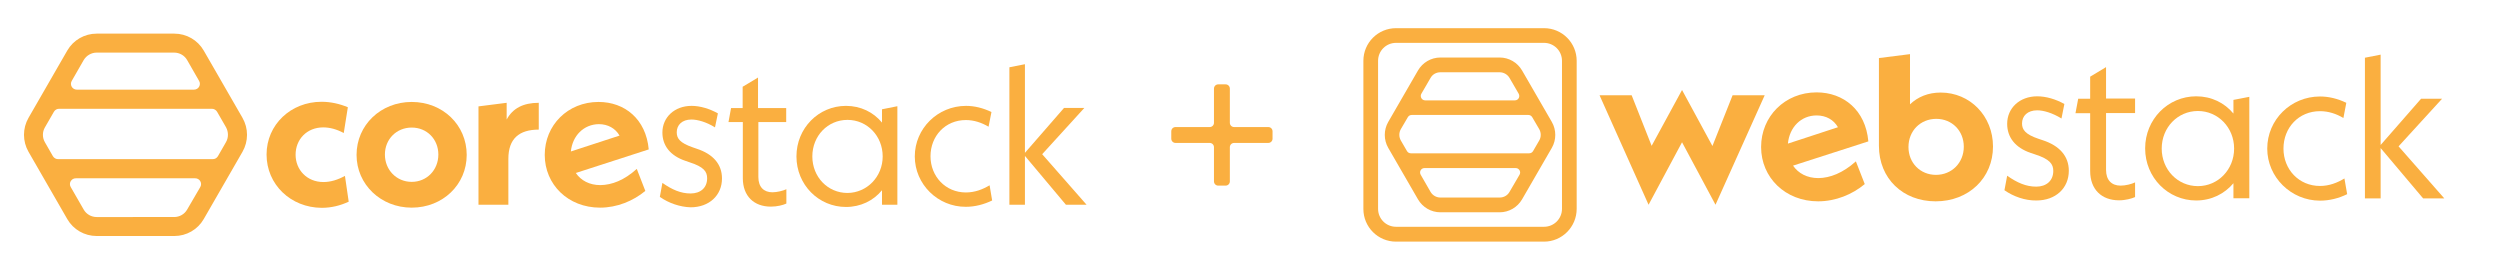
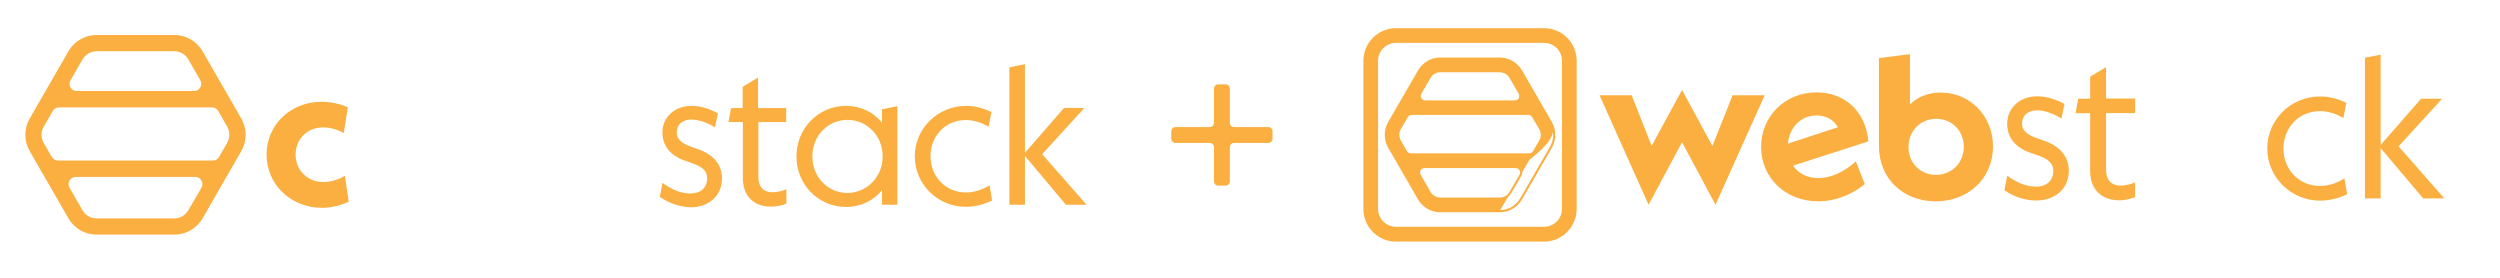
<svg xmlns="http://www.w3.org/2000/svg" xmlns:xlink="http://www.w3.org/1999/xlink" version="1.1" id="Ñëîé_1" x="0px" y="0px" viewBox="0 0 1464 162.7" style="enable-background:new 0 0 1464 162.7;" xml:space="preserve">
  <style type="text/css">
	.st0{fill:#FFFFFF;stroke:#000000;stroke-miterlimit:10;}
	.st1{opacity:0.75;}
	.st2{clip-path:url(#SVGID_00000111889896401082772500000012851783423310260874_);}
	.st3{clip-path:url(#SVGID_00000064322662631564391070000014944575539696845488_);}
	.st4{opacity:0.8;clip-path:url(#SVGID_00000111152892797965216730000002651335245801879718_);}
	.st5{clip-path:url(#SVGID_00000168804511951536849340000014834182370962798209_);}
	.st6{filter:url(#Adobe_OpacityMaskFilter);}
	
		.st7{clip-path:url(#SVGID_00000117660798069162967760000001004783273210944188_);fill:url(#SVGID_00000057853980087432266380000002655871542994009787_);}
	
		.st8{clip-path:url(#SVGID_00000117660798069162967760000001004783273210944188_);mask:url(#SVGID_00000024709290617637946240000002801206353334522509_);fill:url(#SVGID_00000052062730871233275660000000631582576463587723_);}
	.st9{opacity:0.4;}
	.st10{fill:#257864;}
	.st11{fill:#FFFFFF;}
	.st12{opacity:0.7;fill:none;stroke:#257864;stroke-width:14;stroke-miterlimit:10;}
	.st13{opacity:0.68;}
	.st14{opacity:0.71;}
	.st15{opacity:0.7;}
	.st16{fill:#FFFFFF;stroke:#257864;stroke-width:8;stroke-miterlimit:10;}
	.st17{opacity:0.5;fill:#FFFFFF;}
	.st18{fill:none;stroke:#FFFFFF;stroke-width:3;stroke-linecap:round;stroke-miterlimit:10;}
	.st19{fill:none;stroke:#FFFFFF;stroke-width:2;stroke-linecap:round;stroke-miterlimit:10;}
	.st20{fill:#030F3D;}
	.st21{fill:none;}
	.st22{fill-rule:evenodd;clip-rule:evenodd;fill:#FBB040;}
	.st23{fill:#FBB040;}
	.st24{opacity:0.54;}
	.st25{fill:#2CA01C;}
	.st26{fill:none;stroke:#257864;stroke-width:5;stroke-miterlimit:10;}
	.st27{clip-path:url(#SVGID_00000021802039446655484830000002162105840699606198_);}
	.st28{clip-path:url(#SVGID_00000011747716465509289430000009887692764540586145_);}
	.st29{opacity:0.8;clip-path:url(#SVGID_00000076570704727985462280000011027173616942362784_);}
	.st30{clip-path:url(#SVGID_00000091724363453118580030000006777068792415830971_);}
	.st31{filter:url(#Adobe_OpacityMaskFilter_00000051354630880901568770000009330777652281888162_);}
	
		.st32{clip-path:url(#SVGID_00000150104392721356302520000013104596698144715137_);fill:url(#SVGID_00000121280200192285368100000000941815774058698384_);}
	
		.st33{clip-path:url(#SVGID_00000150104392721356302520000013104596698144715137_);mask:url(#SVGID_00000163762990861708257710000006145766484345073322_);fill:url(#SVGID_00000090290309531308741530000000422076365185387687_);}
	.st34{filter:url(#Adobe_OpacityMaskFilter_00000161598054993005164750000000002875480485920664_);}
	.st35{mask:url(#SVGID_00000036231484036062688970000016905833580600793527_);}
	.st36{fill:#E8E8E8;}
	.st37{fill:url(#SVGID_00000148644834946944380390000003580052569131243951_);}
	.st38{fill:url(#SVGID_00000159441517985931465870000008399090531218212009_);}
	.st39{fill:#3A3A3A;}
	.st40{fill:url(#SVGID_00000055703652137548190600000001289650938346831290_);}
	.st41{fill:url(#SVGID_00000172423851360005402630000018122864818445462658_);}
	.st42{fill:#050608;}
	.st43{fill:#282828;}
	.st44{fill:#131314;}
	.st45{fill:url(#SVGID_00000040534965546937825090000002738115967930897837_);}
	.st46{fill:#CFD1D2;}
	.st47{opacity:0.59;}
	.st48{opacity:0;fill:#FFFFFF;}
	.st49{opacity:4.901961e-03;fill:#FEFEFE;}
	.st50{opacity:9.803922e-03;fill:#FDFDFD;}
	.st51{opacity:1.470588e-02;fill:#FCFCFC;}
	.st52{opacity:1.960784e-02;fill:#FBFBFB;}
	.st53{opacity:2.450980e-02;fill:#FAFAFA;}
	.st54{opacity:2.941176e-02;fill:#F9F9F9;}
	.st55{opacity:3.431373e-02;fill:#F8F8F8;}
	.st56{opacity:3.921569e-02;fill:#F7F7F7;}
	.st57{opacity:4.411765e-02;fill:#F6F6F6;}
	.st58{opacity:4.901961e-02;fill:#F5F5F5;}
	.st59{opacity:5.392157e-02;fill:#F4F4F4;}
	.st60{opacity:5.882353e-02;fill:#F3F3F3;}
	.st61{opacity:6.372549e-02;fill:#F2F2F2;}
	.st62{opacity:6.862745e-02;fill:#F1F1F1;}
	.st63{opacity:7.352941e-02;fill:#F0F0F0;}
	.st64{opacity:7.843138e-02;fill:#EFEFEF;}
	.st65{opacity:8.333334e-02;fill:#EEEEEE;}
	.st66{opacity:8.823530e-02;fill:#EDEDED;}
	.st67{opacity:9.313726e-02;fill:#ECECEC;}
	.st68{opacity:9.803922e-02;fill:#EBEBEB;}
	.st69{opacity:0.103;fill:#EAEAEA;}
	.st70{opacity:0.108;fill:#E9E9E9;}
	.st71{opacity:0.113;fill:#E8E8E8;}
	.st72{opacity:0.118;fill:#E7E7E7;}
	.st73{opacity:0.122;fill:#E6E6E6;}
	.st74{opacity:0.128;fill:#E5E5E5;}
	.st75{opacity:0.132;fill:#E4E4E4;}
	.st76{opacity:0.137;fill:#E3E3E3;}
	.st77{opacity:0.142;fill:#E2E2E2;}
	.st78{opacity:0.147;fill:#E1E1E1;}
	.st79{opacity:0.152;fill:#E0E0E0;}
	.st80{opacity:0.157;fill:#DFDFDF;}
	.st81{opacity:0.162;fill:#DEDEDE;}
	.st82{opacity:0.167;fill:#DDDDDD;}
	.st83{opacity:0.172;fill:#DCDCDC;}
	.st84{opacity:0.176;fill:#DBDBDB;}
	.st85{opacity:0.181;fill:#DADADA;}
	.st86{opacity:0.186;fill:#D9D9D9;}
	.st87{opacity:0.191;fill:#D8D8D8;}
	.st88{opacity:0.196;fill:#D7D7D7;}
	.st89{opacity:0.201;fill:#D6D6D6;}
	.st90{opacity:0.206;fill:#D5D5D5;}
	.st91{opacity:0.211;fill:#D4D4D4;}
	.st92{opacity:0.216;fill:#D3D3D3;}
	.st93{opacity:0.221;fill:#D2D2D2;}
	.st94{opacity:0.226;fill:#D1D1D1;}
	.st95{opacity:0.23;fill:#D0D0D0;}
	.st96{opacity:0.235;fill:#CFCFCF;}
	.st97{opacity:0.24;fill:#CECECE;}
	.st98{opacity:0.245;fill:#CDCDCD;}
	.st99{opacity:0.25;fill:#CCCCCC;}
	.st100{opacity:0.255;fill:#CBCBCB;}
	.st101{opacity:0.26;fill:#CACACA;}
	.st102{opacity:0.265;fill:#C9C9C9;}
	.st103{opacity:0.27;fill:#C8C8C8;}
	.st104{opacity:0.275;fill:#C7C7C7;}
	.st105{opacity:0.279;fill:#C6C6C6;}
	.st106{opacity:0.284;fill:#C5C5C5;}
	.st107{opacity:0.289;fill:#C4C4C4;}
	.st108{opacity:0.294;fill:#C3C3C3;}
	.st109{opacity:0.299;fill:#C2C2C2;}
	.st110{opacity:0.304;fill:#C1C1C1;}
	.st111{opacity:0.309;fill:#C0C0C0;}
	.st112{opacity:0.314;fill:#BFBFBF;}
	.st113{opacity:0.319;fill:#BEBEBE;}
	.st114{opacity:0.324;fill:#BDBDBD;}
	.st115{opacity:0.328;fill:#BCBCBC;}
	.st116{opacity:0.333;fill:#BBBBBB;}
	.st117{opacity:0.338;fill:#BABABA;}
	.st118{opacity:0.343;fill:#B9B9B9;}
	.st119{opacity:0.348;fill:#B8B8B8;}
	.st120{opacity:0.353;fill:#B7B7B7;}
	.st121{opacity:0.358;fill:#B6B6B6;}
	.st122{opacity:0.363;fill:#B5B5B5;}
	.st123{opacity:0.368;fill:#B4B4B4;}
	.st124{opacity:0.372;fill:#B3B3B3;}
	.st125{opacity:0.378;fill:#B2B2B2;}
	.st126{opacity:0.382;fill:#B1B1B1;}
	.st127{opacity:0.387;fill:#B0B0B0;}
	.st128{opacity:0.392;fill:#AFAFAF;}
	.st129{opacity:0.397;fill:#AEAEAE;}
	.st130{opacity:0.402;fill:#ADADAD;}
	.st131{opacity:0.407;fill:#ACACAC;}
	.st132{opacity:0.412;fill:#ABABAB;}
	.st133{opacity:0.417;fill:#AAAAAA;}
	.st134{opacity:0.422;fill:#A9A9A9;}
	.st135{opacity:0.426;fill:#A8A8A8;}
	.st136{opacity:0.431;fill:#A7A7A7;}
	.st137{opacity:0.436;fill:#A6A6A6;}
	.st138{opacity:0.441;fill:#A5A5A5;}
	.st139{opacity:0.446;fill:#A4A4A4;}
	.st140{opacity:0.451;fill:#A3A3A3;}
	.st141{opacity:0.456;fill:#A2A2A2;}
	.st142{opacity:0.461;fill:#A1A1A1;}
	.st143{opacity:0.466;fill:#A0A0A0;}
	.st144{opacity:0.471;fill:#9F9F9F;}
	.st145{opacity:0.475;fill:#9E9E9E;}
	.st146{opacity:0.48;fill:#9D9D9D;}
	.st147{opacity:0.485;fill:#9C9C9C;}
	.st148{opacity:0.49;fill:#9B9B9B;}
	.st149{opacity:0.495;fill:#9A9A9A;}
	.st150{opacity:0.5;fill:#999999;}
	.st151{opacity:0.505;fill:#989898;}
	.st152{opacity:0.51;fill:#979797;}
	.st153{opacity:0.515;fill:#969696;}
	.st154{opacity:0.52;fill:#959595;}
	.st155{opacity:0.524;fill:#949494;}
	.st156{opacity:0.529;fill:#939393;}
	.st157{opacity:0.534;fill:#929292;}
	.st158{opacity:0.539;fill:#919191;}
	.st159{opacity:0.544;fill:#909090;}
	.st160{opacity:0.549;fill:#8F8F8F;}
	.st161{opacity:0.554;fill:#8E8E8E;}
	.st162{opacity:0.559;fill:#8D8D8D;}
	.st163{opacity:0.564;fill:#8C8C8C;}
	.st164{opacity:0.569;fill:#8B8B8B;}
	.st165{opacity:0.574;fill:#8A8A8A;}
	.st166{opacity:0.578;fill:#898989;}
	.st167{opacity:0.583;fill:#888888;}
	.st168{opacity:0.588;fill:#878787;}
	.st169{opacity:0.593;fill:#868686;}
	.st170{opacity:0.598;fill:#858585;}
	.st171{opacity:0.603;fill:#848484;}
	.st172{opacity:0.608;fill:#838383;}
	.st173{opacity:0.613;fill:#828282;}
	.st174{opacity:0.618;fill:#818181;}
	.st175{opacity:0.623;fill:#808080;}
	.st176{opacity:0.627;fill:#7F7F7F;}
	.st177{opacity:0.632;fill:#7E7E7E;}
	.st178{opacity:0.637;fill:#7D7D7D;}
	.st179{opacity:0.642;fill:#7C7C7C;}
	.st180{opacity:0.647;fill:#7B7B7B;}
	.st181{opacity:0.652;fill:#7A7A7A;}
	.st182{opacity:0.657;fill:#797979;}
	.st183{opacity:0.662;fill:#787878;}
	.st184{opacity:0.667;fill:#777777;}
	.st185{opacity:0.672;fill:#767676;}
	.st186{opacity:0.676;fill:#757575;}
	.st187{opacity:0.681;fill:#747474;}
	.st188{opacity:0.686;fill:#737373;}
	.st189{opacity:0.691;fill:#727272;}
	.st190{opacity:0.696;fill:#717171;}
	.st191{opacity:0.701;fill:#707070;}
	.st192{opacity:0.706;fill:#6F6F6F;}
	.st193{opacity:0.711;fill:#6E6E6E;}
	.st194{opacity:0.716;fill:#6D6D6D;}
	.st195{opacity:0.721;fill:#6C6C6C;}
	.st196{opacity:0.726;fill:#6B6B6B;}
	.st197{opacity:0.73;fill:#6A6A6A;}
	.st198{opacity:0.735;fill:#696969;}
	.st199{opacity:0.74;fill:#686868;}
	.st200{opacity:0.745;fill:#676767;}
	.st201{opacity:0.75;fill:#666666;}
	.st202{opacity:0.755;fill:#656565;}
	.st203{opacity:0.76;fill:#646464;}
	.st204{opacity:0.765;fill:#636363;}
	.st205{opacity:0.77;fill:#626262;}
	.st206{opacity:0.774;fill:#616161;}
	.st207{opacity:0.779;fill:#606060;}
	.st208{opacity:0.784;fill:#5F5F5F;}
	.st209{opacity:0.789;fill:#5E5E5E;}
	.st210{opacity:0.794;fill:#5D5D5D;}
	.st211{opacity:0.799;fill:#5C5C5C;}
	.st212{opacity:0.804;fill:#5B5B5B;}
	.st213{opacity:0.809;fill:#5A5A5A;}
	.st214{opacity:0.814;fill:#595959;}
	.st215{opacity:0.819;fill:#585858;}
	.st216{opacity:0.824;fill:#575757;}
	.st217{opacity:0.828;fill:#565656;}
	.st218{opacity:0.833;fill:#555555;}
	.st219{opacity:0.838;fill:#545454;}
	.st220{opacity:0.843;fill:#535353;}
	.st221{opacity:0.848;fill:#525252;}
	.st222{opacity:0.853;fill:#515151;}
	.st223{opacity:0.858;fill:#505050;}
	.st224{opacity:0.863;fill:#4F4F4F;}
	.st225{opacity:0.868;fill:#4E4E4E;}
	.st226{opacity:0.873;fill:#4D4D4D;}
	.st227{opacity:0.877;fill:#4C4C4C;}
	.st228{opacity:0.882;fill:#4B4B4B;}
	.st229{opacity:0.887;fill:#4A4A4A;}
	.st230{opacity:0.892;fill:#494949;}
	.st231{opacity:0.897;fill:#484848;}
	.st232{opacity:0.902;fill:#474747;}
	.st233{opacity:0.907;fill:#464646;}
	.st234{opacity:0.912;fill:#454545;}
	.st235{opacity:0.917;fill:#444444;}
	.st236{opacity:0.922;fill:#434343;}
	.st237{opacity:0.926;fill:#424242;}
	.st238{opacity:0.931;fill:#414141;}
	.st239{opacity:0.936;fill:#404040;}
	.st240{opacity:0.941;fill:#3F3F3F;}
	.st241{opacity:0.946;fill:#3E3E3E;}
	.st242{opacity:0.951;fill:#3D3D3D;}
	.st243{opacity:0.956;fill:#3C3C3C;}
	.st244{opacity:0.961;fill:#3B3B3B;}
	.st245{opacity:0.966;fill:#3A3A3A;}
	.st246{opacity:0.971;fill:#393939;}
	.st247{opacity:0.976;fill:#383838;}
	.st248{opacity:0.98;fill:#373737;}
	.st249{opacity:0.985;fill:#363636;}
	.st250{opacity:0.99;fill:#353535;}
	.st251{opacity:0.995;fill:#343434;}
	.st252{fill:#333333;}
	.st253{fill:#1A1A1A;}
	.st254{opacity:0.62;}
	.st255{fill:url(#SVGID_00000044857813683373679540000012759961753403203721_);}
	.st256{opacity:0.3;}
	.st257{opacity:0.25;}
	.st258{opacity:0.34;}
	.st259{clip-path:url(#SVGID_00000123438146264701955550000011444793498946150541_);}
	.st260{clip-path:url(#SVGID_00000055693504889357945100000012220428515400320391_);}
	.st261{opacity:0.8;clip-path:url(#SVGID_00000040561786907174778740000001259759783757655967_);}
	.st262{clip-path:url(#SVGID_00000078767686595688507610000006711502451866178443_);}
	.st263{filter:url(#Adobe_OpacityMaskFilter_00000013905317236435602530000005775765873652983742_);}
	
		.st264{clip-path:url(#SVGID_00000126284903739369625260000006283465716164213418_);fill:url(#SVGID_00000102533151621295595310000001437074538865014206_);}
	
		.st265{clip-path:url(#SVGID_00000126284903739369625260000006283465716164213418_);mask:url(#SVGID_00000165209651794036097960000007648448802929039545_);fill:url(#SVGID_00000012447896231812955500000017674326735343115191_);}
	.st266{filter:url(#Adobe_OpacityMaskFilter_00000081641959533236491590000017037988399412434579_);}
	.st267{mask:url(#SVGID_00000049910359625663067940000001724836255924161430_);}
	.st268{fill:url(#SVGID_00000163789806610049213610000017214729700652672141_);}
	.st269{fill:url(#SVGID_00000068675236039975663790000001643571086849577632_);}
	.st270{fill:url(#SVGID_00000133514885030299389790000012626538963913574825_);}
	.st271{fill:url(#SVGID_00000137825575011900908560000004799133391908807868_);}
	.st272{fill:url(#SVGID_00000161604165046962052210000009663159738560359554_);}
	.st273{fill:url(#SVGID_00000065047719770042868390000012437955423245734806_);}
	.st274{filter:url(#Adobe_OpacityMaskFilter_00000023985204407181064870000014947730123381586089_);}
	.st275{mask:url(#SVGID_00000175319130674975881000000011838076821029265817_);}
	.st276{fill:url(#SVGID_00000018210937038033276050000005652567578689153978_);}
	.st277{fill:url(#SVGID_00000152264727640178322570000002923686786509133962_);}
	.st278{fill:url(#SVGID_00000153704243875862927580000008249534400231970453_);}
	.st279{fill:url(#SVGID_00000111887679377422115720000008393623401481369746_);}
	.st280{fill:url(#SVGID_00000039843354678889753870000017552743190437235132_);}
	.st281{fill:url(#SVGID_00000096742037554981508940000014159328508459727749_);}
	.st282{filter:url(#Adobe_OpacityMaskFilter_00000087405507723175915360000017452769173947661220_);}
	.st283{mask:url(#SVGID_00000165922476023262300070000007928859141308407440_);}
	.st284{fill:url(#SVGID_00000173865035400301303740000002457139381622070441_);}
	.st285{fill:url(#SVGID_00000088820892543976793120000000340079087784507818_);}
	.st286{fill:url(#SVGID_00000078036384788476181260000006457052433894384028_);}
	.st287{fill:url(#SVGID_00000142878315062595756230000000638844269097760913_);}
	.st288{fill:url(#SVGID_00000052817521384288364390000011443380384136629644_);}
	.st289{fill:url(#SVGID_00000080168246521433844580000006130427877271725454_);}
	.st290{filter:url(#Adobe_OpacityMaskFilter_00000018222122010532934180000002546331751434673555_);}
	.st291{mask:url(#SVGID_00000149349159077632183170000000939680865363150001_);}
	.st292{fill:url(#SVGID_00000128471237956981301200000012194886569780808879_);}
	.st293{fill:url(#SVGID_00000096773016859706297530000000644060345136423575_);}
	.st294{fill:url(#SVGID_00000067917715769422153890000000138633291332604307_);}
	.st295{fill:url(#SVGID_00000115512267167054008500000004603723865059089046_);}
	.st296{fill:url(#SVGID_00000136377306392226287450000011446111563576039309_);}
	.st297{fill:url(#SVGID_00000015342975207765239580000017347285422765886644_);}
	.st298{fill:#3B3B3B;}
	.st299{fill:#030F3D;stroke:#FFFFFF;stroke-miterlimit:10;}
	.st300{fill:#FAAF40;stroke:#FAAF40;stroke-miterlimit:10;}
	.st301{fill:#FAAF40;}
	.st302{fill:#267864;}
	.st303{filter:url(#Adobe_OpacityMaskFilter_00000096028122141643158230000009663498035599016357_);}
	.st304{mask:url(#SVGID_00000170250773712779723890000005740549488841227966_);}
	.st305{fill:url(#SVGID_00000127030473696656423270000001691819004812564151_);}
	.st306{fill:url(#SVGID_00000100378433006017323190000003226857723660504474_);}
	.st307{fill:url(#SVGID_00000172400891026757935860000000709025295068637366_);}
	.st308{fill:url(#SVGID_00000158026009528301022090000005585931931413049775_);}
	.st309{fill:url(#SVGID_00000145736547654714615040000017217871491622149793_);}
	.st310{fill:url(#SVGID_00000036229435457073698890000017231923137484359346_);}
	.st311{clip-path:url(#SVGID_00000173128243167014057780000001837515522405148344_);}
	.st312{clip-path:url(#SVGID_00000003069875567467492860000008862726704062859170_);fill:#FAAF40;}
	
		.st313{clip-path:url(#SVGID_00000003069875567467492860000008862726704062859170_);fill:none;stroke:#FAAF40;stroke-width:1.244;stroke-miterlimit:10;}
	.st314{fill:none;stroke:#FAAF40;stroke-width:1.609;stroke-miterlimit:10;}
</style>
  <g id="Artwork_46_00000129907880819995458080000017429655809945601158_">
    <g id="Layer_1_00000019655054211086728570000009847594978574107832_">
      <g>
        <defs>
          <rect id="SVGID_00000091003805425585906280000007705155489858704306_" x="798.3" y="16.5" width="633.1" height="125" />
        </defs>
        <clipPath id="SVGID_00000018211849480494024740000008986503836281263551_">
          <use xlink:href="#SVGID_00000091003805425585906280000007705155489858704306_" style="overflow:visible;" />
        </clipPath>
        <g style="clip-path:url(#SVGID_00000018211849480494024740000008986503836281263551_);">
          <defs>
            <rect id="SVGID_00000143589564811771840160000016616264683820027295_" x="798.3" y="16.5" width="633.1" height="125" />
          </defs>
          <clipPath id="SVGID_00000124871184742601839850000014411260905989952151_">
            <use xlink:href="#SVGID_00000143589564811771840160000016616264683820027295_" style="overflow:visible;" />
          </clipPath>
          <path style="clip-path:url(#SVGID_00000124871184742601839850000014411260905989952151_);fill:#FAAF40;" d="M904.2,141.5h-86.7      c-10.6,0-19.1-8.6-19.1-19.1V35.6c0-10.6,8.6-19.1,19.1-19.1h86.7c10.6,0,19.1,8.6,19.1,19.1v86.7      C923.3,132.9,914.7,141.5,904.2,141.5 M817.5,25.1c-5.8,0-10.5,4.7-10.5,10.5v86.7c0,5.8,4.7,10.5,10.5,10.5h86.7      c5.8,0,10.5-4.7,10.5-10.5V35.6c0-5.8-4.7-10.5-10.5-10.5H817.5z" />
-           <path style="clip-path:url(#SVGID_00000124871184742601839850000014411260905989952151_);fill:#FAAF40;" d="M908.2,71.7      l-17.4-30.1c-2.6-4.5-7.4-7.3-12.6-7.3h-34.7c-5.2,0-10,2.8-12.6,7.3l-17.4,30.1c-2.6,4.5-2.6,10.1,0,14.6l17.4,30.1      c2.6,4.5,7.4,7.3,12.6,7.3h34.7c5.2,0,10-2.8,12.6-7.3l17.4-30.1C910.8,81.8,910.8,76.2,908.2,71.7 M837.2,45.3      c1.3-2.3,3.7-3.6,6.3-3.6h34.7c2.6,0,5,1.4,6.3,3.6l5.4,9.3c1.2,2.2-0.3,4.8-2.8,4.8h-52.5c-2.5,0-4-2.7-2.8-4.8L837.2,45.3z       M884.5,112.7c-1.3,2.3-3.7,3.6-6.3,3.6h-34.7c-2.6,0-5-1.4-6.3-3.6l-5.8-10.1c-1.2-2.2,0.3-4.8,2.8-4.8h53.4      c2.5,0,4,2.7,2.8,4.8L884.5,112.7z M901.9,82.6l-3.6,6.2c-0.6,1-1.6,1.6-2.8,1.6h-69.3c-1.2,0-2.2-0.6-2.8-1.6l-3.6-6.2      c-1.3-2.3-1.3-5,0-7.3l4.1-7c0.6-1,1.6-1.6,2.8-1.6H895c1.2,0,2.2,0.6,2.8,1.6l4.1,7C903.2,77.6,903.2,80.4,901.9,82.6" />
+           <path style="clip-path:url(#SVGID_00000124871184742601839850000014411260905989952151_);fill:#FAAF40;" d="M908.2,71.7      l-17.4-30.1c-2.6-4.5-7.4-7.3-12.6-7.3h-34.7c-5.2,0-10,2.8-12.6,7.3l-17.4,30.1c-2.6,4.5-2.6,10.1,0,14.6l17.4,30.1      c2.6,4.5,7.4,7.3,12.6,7.3h34.7l17.4-30.1C910.8,81.8,910.8,76.2,908.2,71.7 M837.2,45.3      c1.3-2.3,3.7-3.6,6.3-3.6h34.7c2.6,0,5,1.4,6.3,3.6l5.4,9.3c1.2,2.2-0.3,4.8-2.8,4.8h-52.5c-2.5,0-4-2.7-2.8-4.8L837.2,45.3z       M884.5,112.7c-1.3,2.3-3.7,3.6-6.3,3.6h-34.7c-2.6,0-5-1.4-6.3-3.6l-5.8-10.1c-1.2-2.2,0.3-4.8,2.8-4.8h53.4      c2.5,0,4,2.7,2.8,4.8L884.5,112.7z M901.9,82.6l-3.6,6.2c-0.6,1-1.6,1.6-2.8,1.6h-69.3c-1.2,0-2.2-0.6-2.8-1.6l-3.6-6.2      c-1.3-2.3-1.3-5,0-7.3l4.1-7c0.6-1,1.6-1.6,2.8-1.6H895c1.2,0,2.2,0.6,2.8,1.6l4.1,7C903.2,77.6,903.2,80.4,901.9,82.6" />
          <path style="clip-path:url(#SVGID_00000124871184742601839850000014411260905989952151_);fill:none;stroke:#FAAF40;stroke-width:1.244;stroke-miterlimit:10;" d="      M908.2,71.7l-17.4-30.1c-2.6-4.5-7.4-7.3-12.6-7.3h-34.7c-5.2,0-10,2.8-12.6,7.3l-17.4,30.1c-2.6,4.5-2.6,10.1,0,14.6l17.4,30.1      c2.6,4.5,7.4,7.3,12.6,7.3h34.7c5.2,0,10-2.8,12.6-7.3l17.4-30.1C910.8,81.8,910.8,76.2,908.2,71.7z M837.2,45.3      c1.3-2.3,3.7-3.6,6.3-3.6h34.7c2.6,0,5,1.4,6.3,3.6l5.4,9.3c1.2,2.2-0.3,4.8-2.8,4.8h-52.5c-2.5,0-4-2.7-2.8-4.8L837.2,45.3z       M884.5,112.7c-1.3,2.3-3.7,3.6-6.3,3.6h-34.7c-2.6,0-5-1.4-6.3-3.6l-5.8-10.1c-1.2-2.2,0.3-4.8,2.8-4.8h53.4      c2.5,0,4,2.7,2.8,4.8L884.5,112.7z M901.9,82.6l-3.6,6.2c-0.6,1-1.6,1.6-2.8,1.6h-69.3c-1.2,0-2.2-0.6-2.8-1.6l-3.6-6.2      c-1.3-2.3-1.3-5,0-7.3l4.1-7c0.6-1,1.6-1.6,2.8-1.6H895c1.2,0,2.2,0.6,2.8,1.6l4.1,7C903.2,77.6,903.2,80.4,901.9,82.6z" />
          <polygon style="clip-path:url(#SVGID_00000124871184742601839850000014411260905989952151_);fill:#FAAF40;" points="      1004.6,119.9 985,83.3 965.4,119.9 936.7,55.8 955.5,55.8 967.2,85.4 985,52.7 1002.8,85.5 1014.6,55.8 1033.4,55.8     " />
          <path style="clip-path:url(#SVGID_00000124871184742601839850000014411260905989952151_);fill:#FAAF40;" d="M1086.8,94.5      l5.2,13.3c-7.3,6.1-17.1,10.1-27.3,10.1c-19.2,0-33.4-13.9-33.4-31.8s13.9-32,32.5-32c15.8,0,28.7,10.4,30.3,28.7l-44.1,14.2      c3.1,4.5,8.2,7.3,14.9,7.3C1071.6,104.2,1079.1,101.4,1086.8,94.5 M1047,84.1l29.3-9.6c-2.5-4.4-7-6.9-12.5-6.9      C1054.7,67.6,1047.9,74.5,1047,84.1" />
          <path style="clip-path:url(#SVGID_00000124871184742601839850000014411260905989952151_);fill:#FAAF40;" d="M1167.1,85.8      c0,18.4-14.2,32.1-33.6,32.1c-19.1,0-33.2-13.3-33.2-32.5V34l18.2-2.3v29.4c4.6-4.4,10.7-6.9,18-6.9      C1153.6,54.2,1167.1,67.9,1167.1,85.8 M1150,85.9c0-9.3-6.9-16.3-16.1-16.3c-9.3,0-16.3,7-16.3,16.5c0,9.3,6.9,16.3,16.1,16.3      C1143,102.4,1150,95.3,1150,85.9" />
          <path style="clip-path:url(#SVGID_00000124871184742601839850000014411260905989952151_);fill:#FAAF40;" d="M1173.8,111.4      l1.6-8.5c5.8,4.1,11.1,6.4,17,6.4c6,0,10-3.5,10-9.2c0-4-2-6.9-10.7-9.7l-2.4-0.8c-9.2-3.1-13.9-9.2-13.9-17.1      c0-9.2,7.3-16.1,17.6-16.1c5.2,0,10.9,1.7,15.9,4.5l-1.7,8.5c-5.3-3.3-10.6-4.8-14.2-4.8c-5.7,0-8.9,3.3-8.9,7.7      c0,3.7,2,6.4,9.7,9l2.4,0.8c9.8,3.2,15.3,9.3,15.3,17.9c0,10.2-7.7,17.4-19,17.4C1185.9,117.5,1179.1,115.1,1173.8,111.4" />
          <path style="clip-path:url(#SVGID_00000124871184742601839850000014411260905989952151_);fill:#FAAF40;" d="M1233.3,66.3v33.2      c0,6,3.3,9.2,8.5,9.2c2.9,0,6.5-0.9,8.5-1.9v8.6c-2,0.9-5.6,1.9-9.4,1.9c-10.2,0-16.9-6.4-16.9-17.1V66.3h-8.6l1.6-8.5h7V44.9      l9.3-5.6v18.4h17v8.5H1233.3z" />
-           <path style="clip-path:url(#SVGID_00000124871184742601839850000014411260905989952151_);fill:#FAAF40;" d="M1317.2,56.7v59.4      h-9.3v-8.8c-5.2,6.2-12.9,10.1-21.8,10.1c-16.5,0-29.9-13.4-29.9-30.5s13.4-30.5,29.9-30.5c8.9,0,16.6,3.8,21.8,10.1v-8      L1317.2,56.7z M1308.3,87c0-12.3-9.4-22-21.2-22c-11.9,0-21.2,9.7-21.2,22s9.3,22,21.2,22C1298.9,109,1308.3,99.3,1308.3,87" />
          <path style="clip-path:url(#SVGID_00000124871184742601839850000014411260905989952151_);fill:#FAAF40;" d="M1327.7,87      c0-16.9,13.8-30.5,30.9-30.5c5,0,10.2,1.2,15.4,3.7l-1.7,8.9c-4.2-2.5-8.8-4-13.7-4c-12.5,0-21.4,9.7-21.4,21.9      c0,12.2,9,21.9,21.4,21.9c5.4,0,10.2-1.9,14.3-4.4l1.6,9.2c-4.9,2.4-10.3,3.8-15.9,3.8C1341.7,117.5,1327.7,103.8,1327.7,87" />
          <polygon style="clip-path:url(#SVGID_00000124871184742601839850000014411260905989952151_);fill:#FAAF40;" points="1419,116.2       1394.1,86.7 1394.1,116.2 1384.9,116.2 1384.9,33.8 1394.1,32 1394.1,84.9 1417.8,57.8 1430.1,57.8 1404.6,85.7 1431.4,116.2           " />
        </g>
      </g>
    </g>
  </g>
  <g>
    <path class="st301" d="M141.3,69.4l-22.7-39.4c-3.4-5.9-9.7-9.5-16.5-9.5H56.6c-6.8,0-13.1,3.6-16.5,9.5L17.4,69.4   c-3.4,5.9-3.4,13.2,0,19.1l22.7,39.4c3.4,5.9,9.7,9.5,16.5,9.5h45.5c6.8,0,13.1-3.6,16.5-9.5l22.7-39.4   C144.7,82.6,144.7,75.3,141.3,69.4 M48.3,34.8c1.7-2.9,4.9-4.8,8.3-4.8H102c3.4,0,6.6,1.8,8.3,4.8l7,12.2c1.6,2.8-0.4,6.3-3.7,6.3   H45c-3.3,0-5.3-3.5-3.7-6.3L48.3,34.8z M110.3,123.1c-1.7,3-4.9,4.8-8.3,4.8H56.6c-3.4,0-6.6-1.8-8.3-4.8l-7.6-13.2   c-1.6-2.8,0.4-6.3,3.7-6.3h69.9c3.3,0,5.3,3.5,3.7,6.3L110.3,123.1z M133,83.7l-4.7,8.2c-0.8,1.3-2.1,2.1-3.7,2.1H34   c-1.5,0-2.9-0.8-3.7-2.1l-4.7-8.2c-1.7-2.9-1.7-6.6,0-9.5l5.3-9.2c0.8-1.3,2.1-2.1,3.7-2.1h89.5c1.5,0,2.9,0.8,3.7,2.1l5.3,9.2   C134.7,77.2,134.7,80.8,133,83.7" />
-     <path class="st314" d="M141.3,69.4l-22.7-39.4c-3.4-5.9-9.7-9.5-16.5-9.5H56.6c-6.8,0-13.1,3.6-16.5,9.5L17.4,69.4   c-3.4,5.9-3.4,13.2,0,19.1l22.7,39.4c3.4,5.9,9.7,9.5,16.5,9.5h45.5c6.8,0,13.1-3.6,16.5-9.5l22.7-39.4   C144.7,82.6,144.7,75.3,141.3,69.4z M48.3,34.8c1.7-2.9,4.9-4.8,8.3-4.8H102c3.4,0,6.6,1.8,8.3,4.8l7,12.2c1.6,2.8-0.4,6.3-3.7,6.3   H45c-3.3,0-5.3-3.5-3.7-6.3L48.3,34.8z M110.3,123.1c-1.7,3-4.9,4.8-8.3,4.8H56.6c-3.4,0-6.6-1.8-8.3-4.8l-7.6-13.2   c-1.6-2.8,0.4-6.3,3.7-6.3h69.9c3.3,0,5.3,3.5,3.7,6.3L110.3,123.1z M133,83.7l-4.7,8.2c-0.8,1.3-2.1,2.1-3.7,2.1H34   c-1.5,0-2.9-0.8-3.7-2.1l-4.7-8.2c-1.7-2.9-1.7-6.6,0-9.5l5.3-9.2c0.8-1.3,2.1-2.1,3.7-2.1h89.5c1.5,0,2.9,0.8,3.7,2.1l5.3,9.2   C134.7,77.2,134.7,80.8,133,83.7z" />
    <path class="st301" d="M156.1,90.5c0-17.5,14.2-30.9,32.2-30.9c5.4,0,10.6,1.2,15.4,3.2l-2.4,15.1c-4.1-2.2-8.1-3.3-12-3.3   c-9.7,0-16.2,7.1-16.2,16c0,8.8,6.6,16,16.3,16c4.2,0,8.4-1.3,12.6-3.6l2.2,15.1c-4.9,2.3-10.2,3.6-15.8,3.6   C170.2,121.6,156.1,108,156.1,90.5" />
-     <path class="st301" d="M208.8,90.7c0-17.5,14.2-31,32.3-31c18.2,0,32.2,13.5,32.2,31c0,17.4-14,30.9-32.2,30.9   C223,121.6,208.8,108,208.8,90.7 M256.7,90.5c0-9-6.7-15.8-15.6-15.8c-8.9,0-15.7,6.8-15.7,15.8s6.8,16,15.7,16   C250,106.5,256.7,99.5,256.7,90.5" />
-     <path class="st301" d="M315.5,60.2v15.7c-11.5,0-17.8,5.3-17.8,17.1v26.9h-17.5V62.3l16.5-2.1v9.8   C300.2,63.5,306.3,60.2,315.5,60.2" />
-     <path class="st301" d="M372.9,98.9l5,12.9c-7.1,5.9-16.6,9.8-26.5,9.8c-18.7,0-32.4-13.5-32.4-30.9s13.5-31,31.5-31   c15.3,0,27.8,10,29.4,27.8l-42.7,13.8c3,4.4,8,7.1,14.4,7.1C358.3,108.3,365.5,105.6,372.9,98.9 M334.3,88.7l28.5-9.3   c-2.4-4.2-6.8-6.7-12.1-6.7C341.8,72.8,335.2,79.5,334.3,88.7" />
    <path class="st301" d="M386.4,115.3l1.5-8.2c5.7,4,10.8,6.2,16.5,6.2c5.8,0,9.7-3.3,9.7-8.9c0-3.9-1.9-6.7-10.4-9.4l-2.3-0.8   c-8.9-3-13.5-8.9-13.5-16.6c0-8.9,7.1-15.6,17.1-15.6c5,0,10.6,1.7,15.4,4.4l-1.7,8.2c-5.1-3.2-10.3-4.6-13.8-4.6   c-5.5,0-8.6,3.2-8.6,7.5c0,3.6,1.9,6.2,9.4,8.8l2.3,0.8c9.5,3.1,14.8,9,14.8,17.4c0,9.9-7.5,16.9-18.4,16.9   C398.1,121.2,391.5,118.9,386.4,115.3" />
    <path class="st301" d="M444.1,71.5v32.2c0,5.8,3.2,8.9,8.2,8.9c2.8,0,6.3-0.9,8.2-1.8v8.4c-1.9,0.9-5.4,1.8-9.1,1.8   c-9.9,0-16.4-6.2-16.4-16.6V71.5h-8.4l1.5-8.2h6.8V50.8l9-5.4v17.9h16.5v8.2H444.1z" />
    <path class="st301" d="M525.5,62.2v57.7h-9v-8.5c-5,6.1-12.5,9.8-21.1,9.8c-16,0-29-13-29-29.6s13-29.6,29-29.6   c8.6,0,16.1,3.7,21.1,9.8V64L525.5,62.2z M516.9,91.6c0-12-9.1-21.4-20.6-21.4c-11.6,0-20.6,9.4-20.6,21.4s9,21.4,20.6,21.4   C507.7,112.9,516.9,103.5,516.9,91.6" />
    <path class="st301" d="M535.7,91.6c0-16.3,13.4-29.6,30-29.6c4.9,0,9.9,1.2,14.9,3.6l-1.7,8.6c-4.1-2.4-8.5-3.9-13.3-3.9   c-12.1,0-20.7,9.4-20.7,21.2s8.8,21.2,20.7,21.2c5.3,0,9.9-1.8,13.9-4.2l1.5,8.9c-4.8,2.3-10,3.7-15.4,3.7   C549.2,121.2,535.7,107.9,535.7,91.6" />
    <polygon class="st301" points="624.2,119.9 600.2,91.3 600.2,119.9 591.1,119.9 591.1,39.4 600.2,37.6 600.2,89.5 623.1,63.2    635,63.2 610.3,90.3 636.3,119.9  " />
  </g>
  <path class="st301" d="M742.7,74.4h-20c-1.4,0-2.5-1.1-2.5-2.5v-20c0-1.4-1.1-2.5-2.5-2.5h-4.3c-1.4,0-2.5,1.1-2.5,2.5v20  c0,1.4-1.1,2.5-2.5,2.5h-20c-1.4,0-2.5,1.1-2.5,2.5v4.3c0,1.4,1.1,2.5,2.5,2.5h20c1.4,0,2.5,1.1,2.5,2.5v20c0,1.4,1.1,2.5,2.5,2.5  h4.3c1.4,0,2.5-1.1,2.5-2.5v-20c0-1.4,1.1-2.5,2.5-2.5h20c1.4,0,2.5-1.1,2.5-2.5v-4.3C745.2,75.5,744.1,74.4,742.7,74.4z" />
</svg>